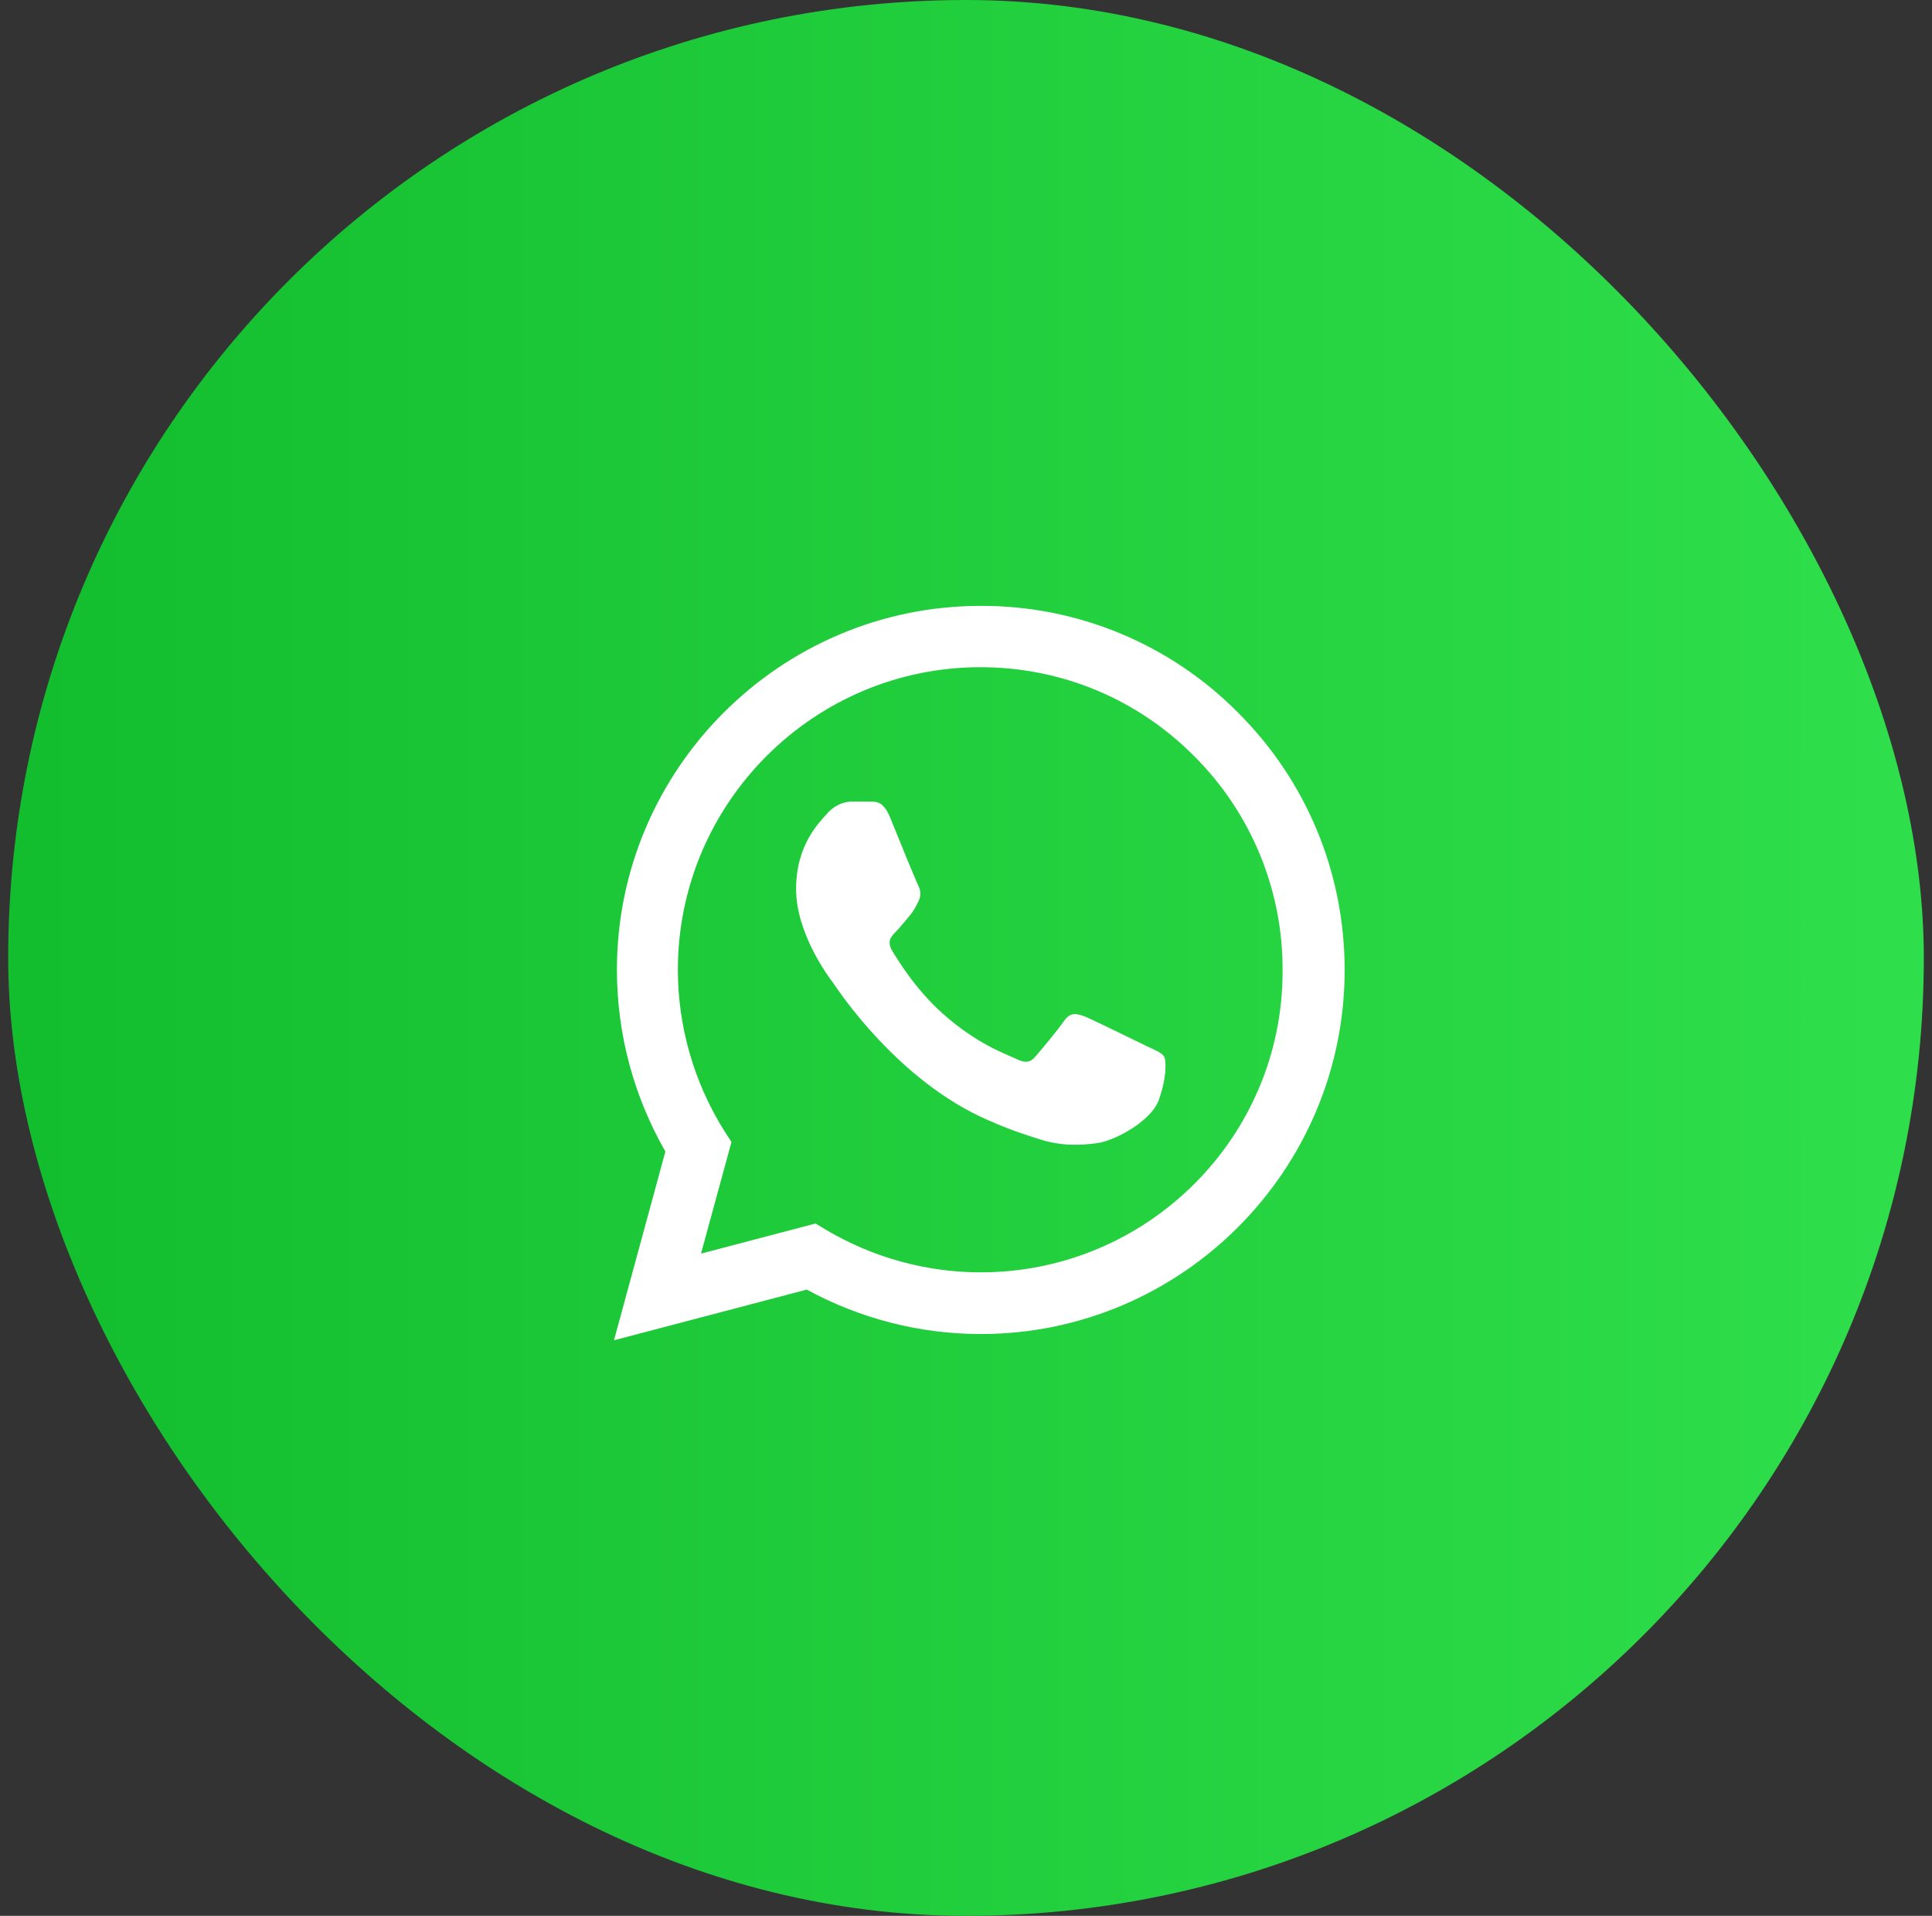
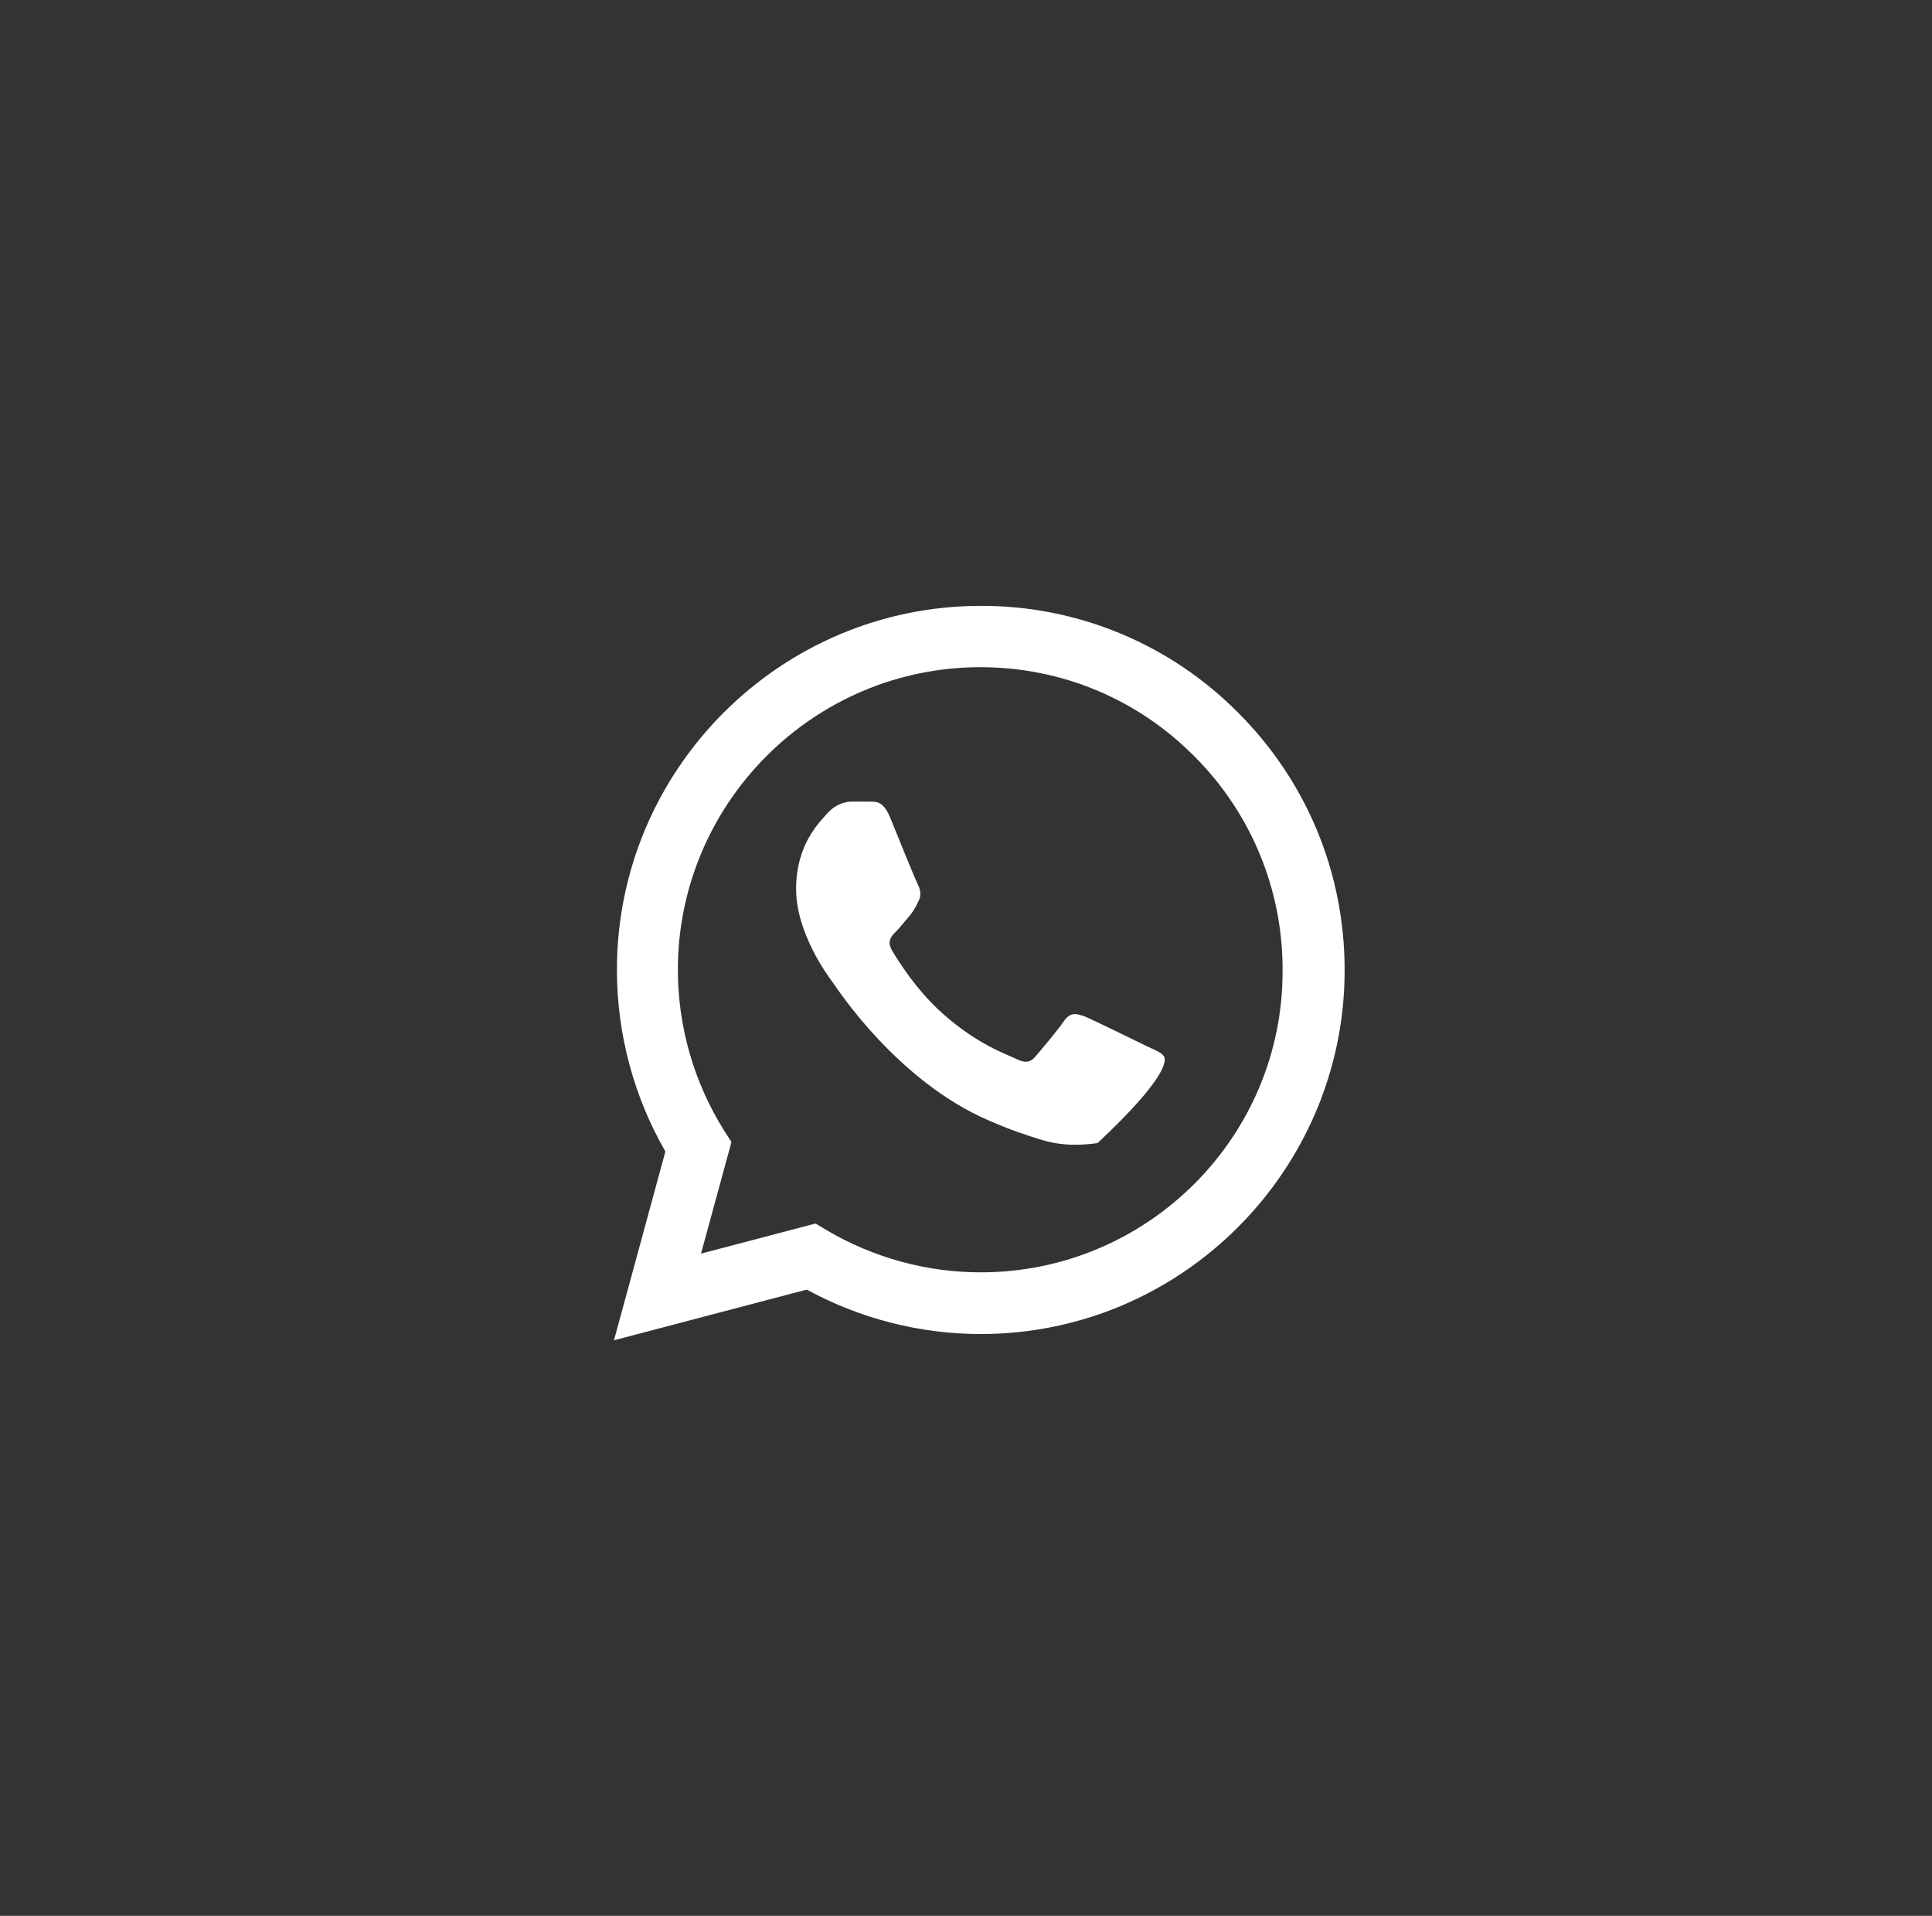
<svg xmlns="http://www.w3.org/2000/svg" width="118" height="117" viewBox="0 0 118 117" fill="none">
  <rect x="0" y="0" width="118" height="117" fill="#333333" stroke="none" />
-   <rect x="0.5" width="117" height="117" rx="58.5" fill="url(#paint0_linear_1082_30721)" />
-   <path d="M75.623 43.526C73.567 41.449 71.118 39.803 68.419 38.682C65.72 37.562 62.825 36.99 59.903 37C47.658 37 37.679 46.979 37.679 59.223C37.679 63.148 38.711 66.96 40.639 70.324L37.5 81.85L49.273 78.755C52.525 80.527 56.18 81.469 59.903 81.469C72.147 81.469 82.126 71.49 82.126 59.246C82.126 53.303 79.816 47.719 75.623 43.526ZM59.903 77.701C56.584 77.701 53.332 76.805 50.484 75.123L49.811 74.719L42.815 76.558L44.676 69.741L44.227 69.046C42.384 66.101 41.404 62.697 41.402 59.223C41.402 49.042 49.699 40.745 59.88 40.745C64.814 40.745 69.456 42.674 72.931 46.172C74.653 47.885 76.016 49.923 76.944 52.167C77.872 54.411 78.345 56.817 78.336 59.246C78.381 69.427 70.084 77.701 59.903 77.701ZM70.039 63.888C69.478 63.619 66.742 62.273 66.249 62.071C65.733 61.892 65.374 61.802 64.993 62.34C64.612 62.901 63.558 64.157 63.244 64.516C62.93 64.897 62.594 64.942 62.033 64.65C61.472 64.381 59.678 63.776 57.57 61.892C55.911 60.412 54.812 58.595 54.476 58.035C54.162 57.474 54.431 57.183 54.722 56.891C54.969 56.644 55.283 56.241 55.552 55.927C55.821 55.613 55.933 55.366 56.113 55.007C56.292 54.626 56.202 54.312 56.068 54.043C55.933 53.774 54.812 51.038 54.364 49.917C53.915 48.84 53.444 48.975 53.108 48.953H52.031C51.65 48.953 51.067 49.087 50.551 49.648C50.058 50.209 48.623 51.554 48.623 54.29C48.623 57.026 50.619 59.672 50.888 60.031C51.157 60.412 54.812 66.018 60.373 68.418C61.697 69.001 62.728 69.337 63.535 69.584C64.859 70.01 66.07 69.942 67.034 69.808C68.11 69.651 70.33 68.462 70.779 67.162C71.25 65.861 71.25 64.762 71.093 64.516C70.936 64.269 70.599 64.157 70.039 63.888Z" fill="white" />
+   <path d="M75.623 43.526C73.567 41.449 71.118 39.803 68.419 38.682C65.72 37.562 62.825 36.99 59.903 37C47.658 37 37.679 46.979 37.679 59.223C37.679 63.148 38.711 66.96 40.639 70.324L37.5 81.85L49.273 78.755C52.525 80.527 56.18 81.469 59.903 81.469C72.147 81.469 82.126 71.49 82.126 59.246C82.126 53.303 79.816 47.719 75.623 43.526ZM59.903 77.701C56.584 77.701 53.332 76.805 50.484 75.123L49.811 74.719L42.815 76.558L44.676 69.741L44.227 69.046C42.384 66.101 41.404 62.697 41.402 59.223C41.402 49.042 49.699 40.745 59.88 40.745C64.814 40.745 69.456 42.674 72.931 46.172C74.653 47.885 76.016 49.923 76.944 52.167C77.872 54.411 78.345 56.817 78.336 59.246C78.381 69.427 70.084 77.701 59.903 77.701ZM70.039 63.888C69.478 63.619 66.742 62.273 66.249 62.071C65.733 61.892 65.374 61.802 64.993 62.34C64.612 62.901 63.558 64.157 63.244 64.516C62.93 64.897 62.594 64.942 62.033 64.65C61.472 64.381 59.678 63.776 57.57 61.892C55.911 60.412 54.812 58.595 54.476 58.035C54.162 57.474 54.431 57.183 54.722 56.891C54.969 56.644 55.283 56.241 55.552 55.927C55.821 55.613 55.933 55.366 56.113 55.007C56.292 54.626 56.202 54.312 56.068 54.043C55.933 53.774 54.812 51.038 54.364 49.917C53.915 48.84 53.444 48.975 53.108 48.953H52.031C51.65 48.953 51.067 49.087 50.551 49.648C50.058 50.209 48.623 51.554 48.623 54.29C48.623 57.026 50.619 59.672 50.888 60.031C51.157 60.412 54.812 66.018 60.373 68.418C61.697 69.001 62.728 69.337 63.535 69.584C64.859 70.01 66.07 69.942 67.034 69.808C71.25 65.861 71.25 64.762 71.093 64.516C70.936 64.269 70.599 64.157 70.039 63.888Z" fill="white" />
  <defs>
    <linearGradient id="paint0_linear_1082_30721" x1="1.876" y1="0" x2="115.263" y2="0" gradientUnits="userSpaceOnUse">
      <stop stop-color="#13BE2E" />
      <stop offset="1" stop-color="#2FDE4B" />
    </linearGradient>
  </defs>
</svg>